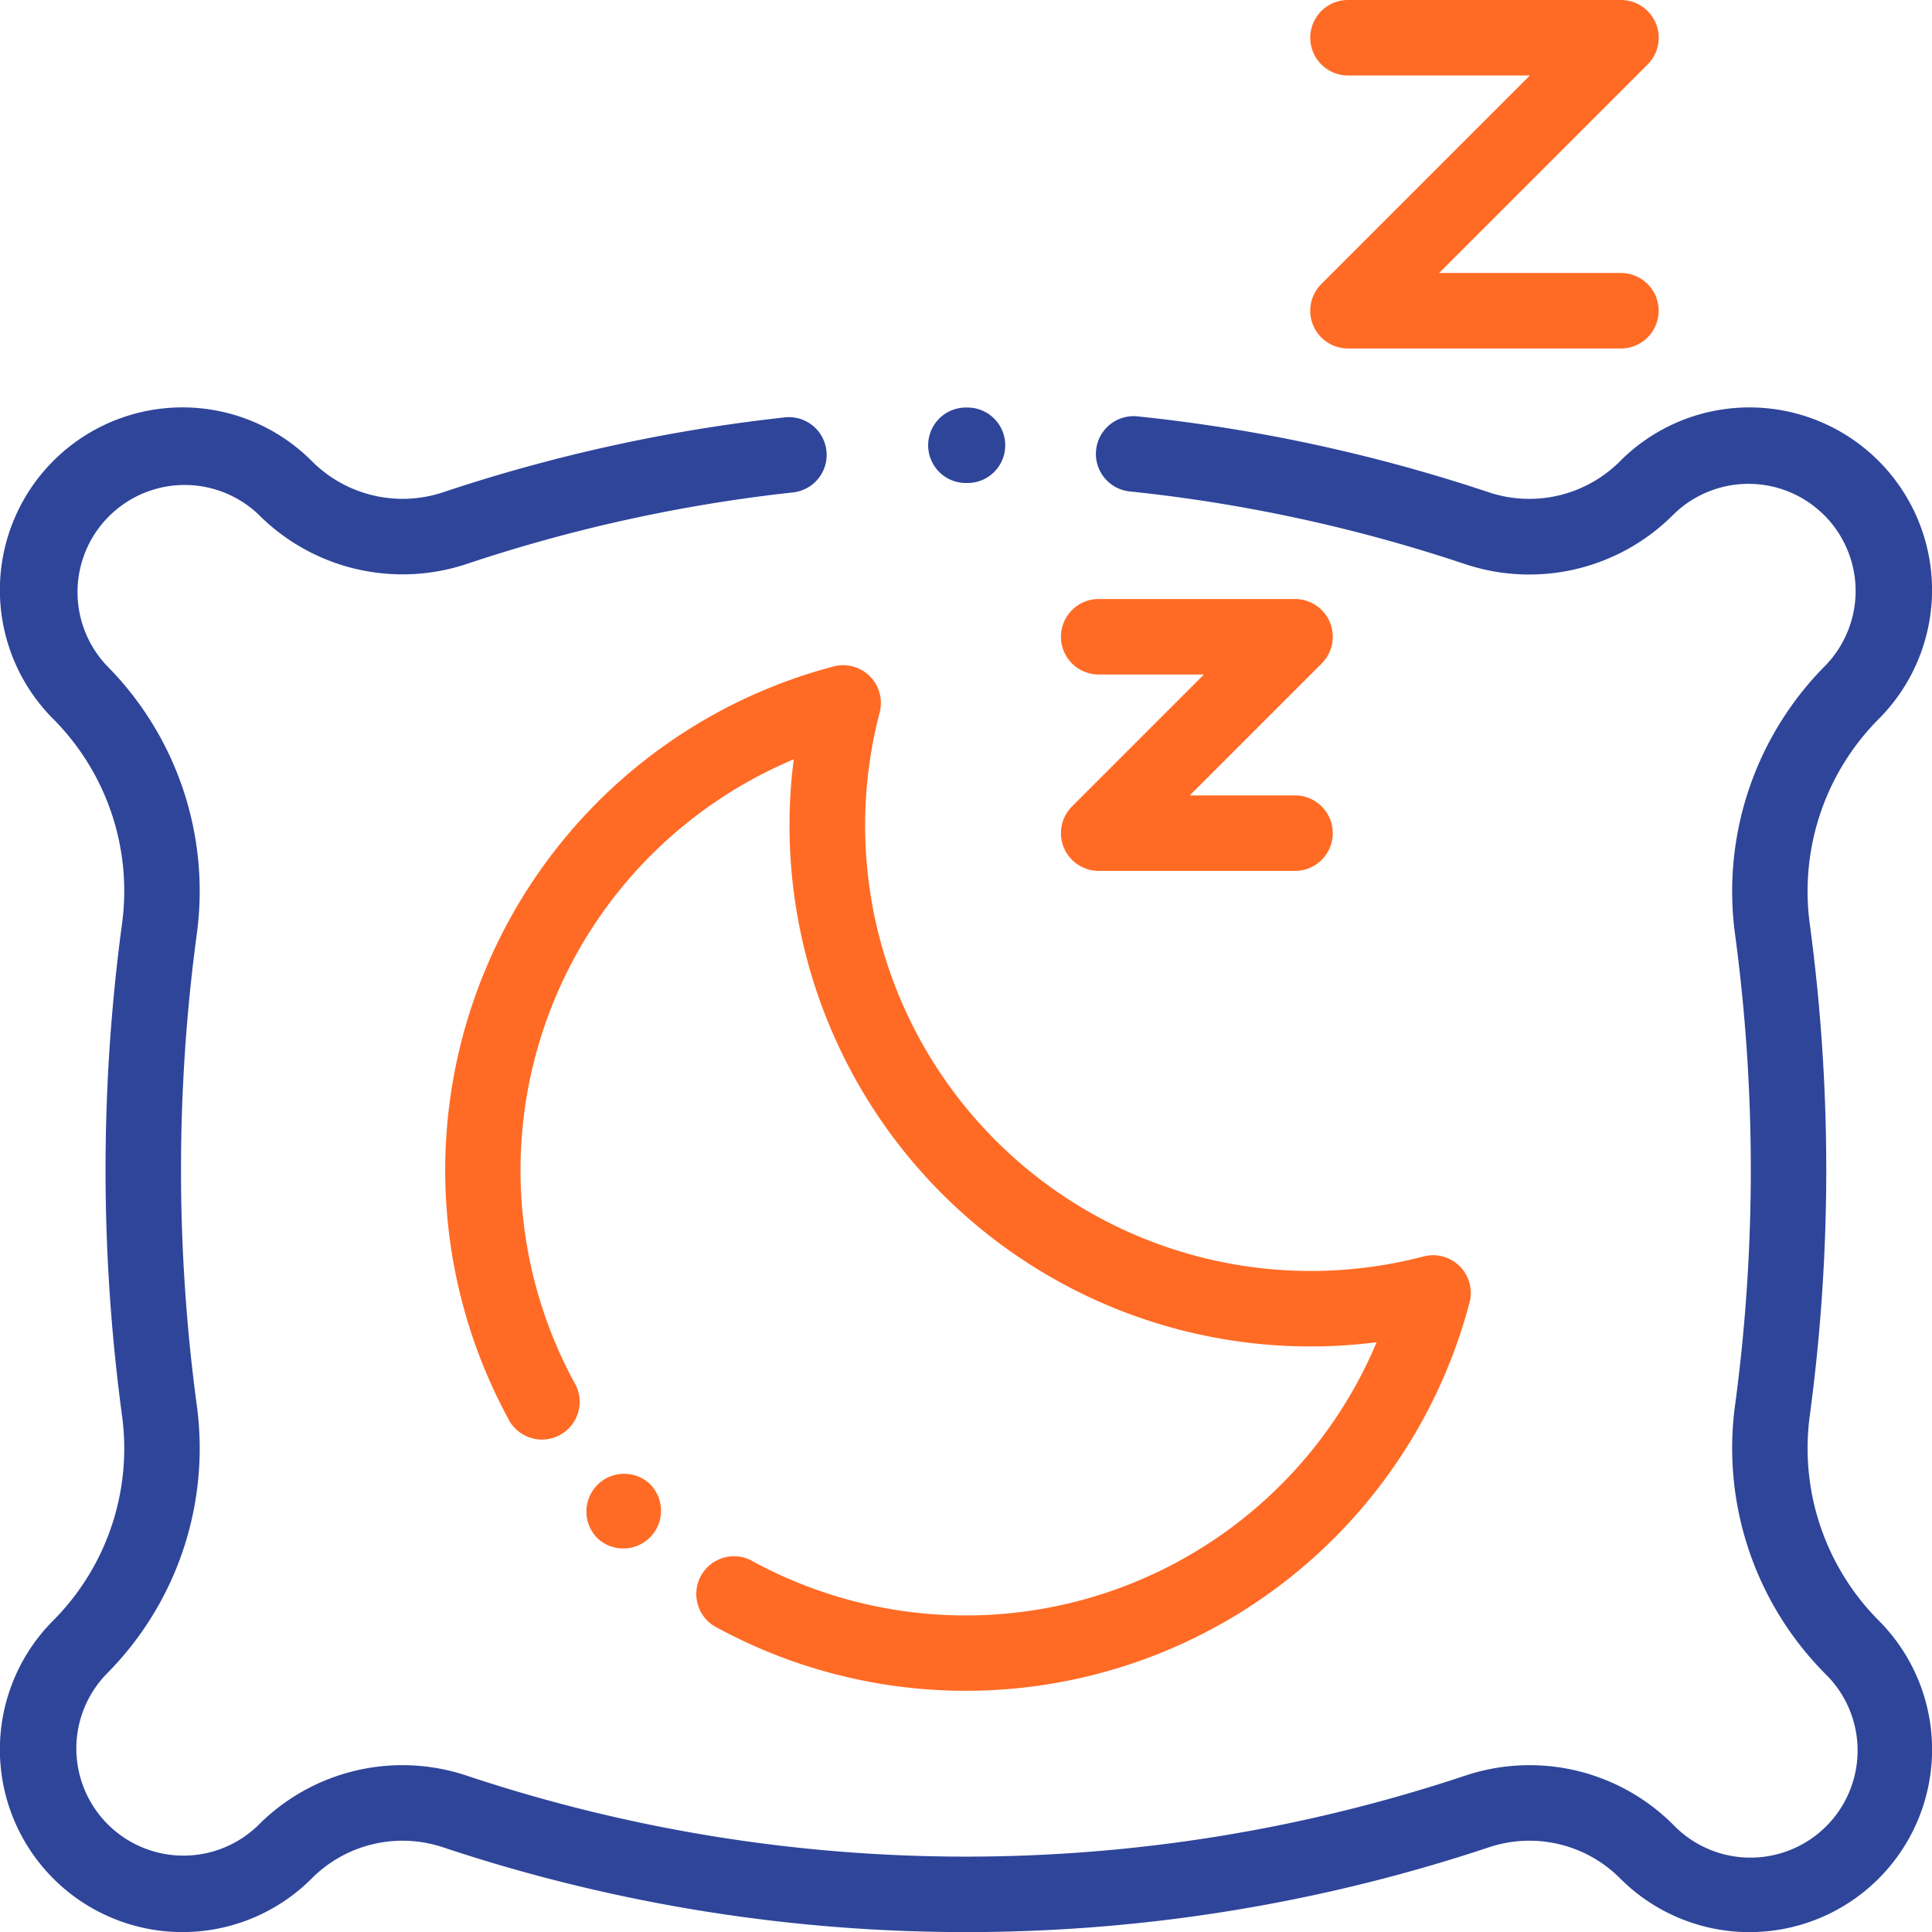
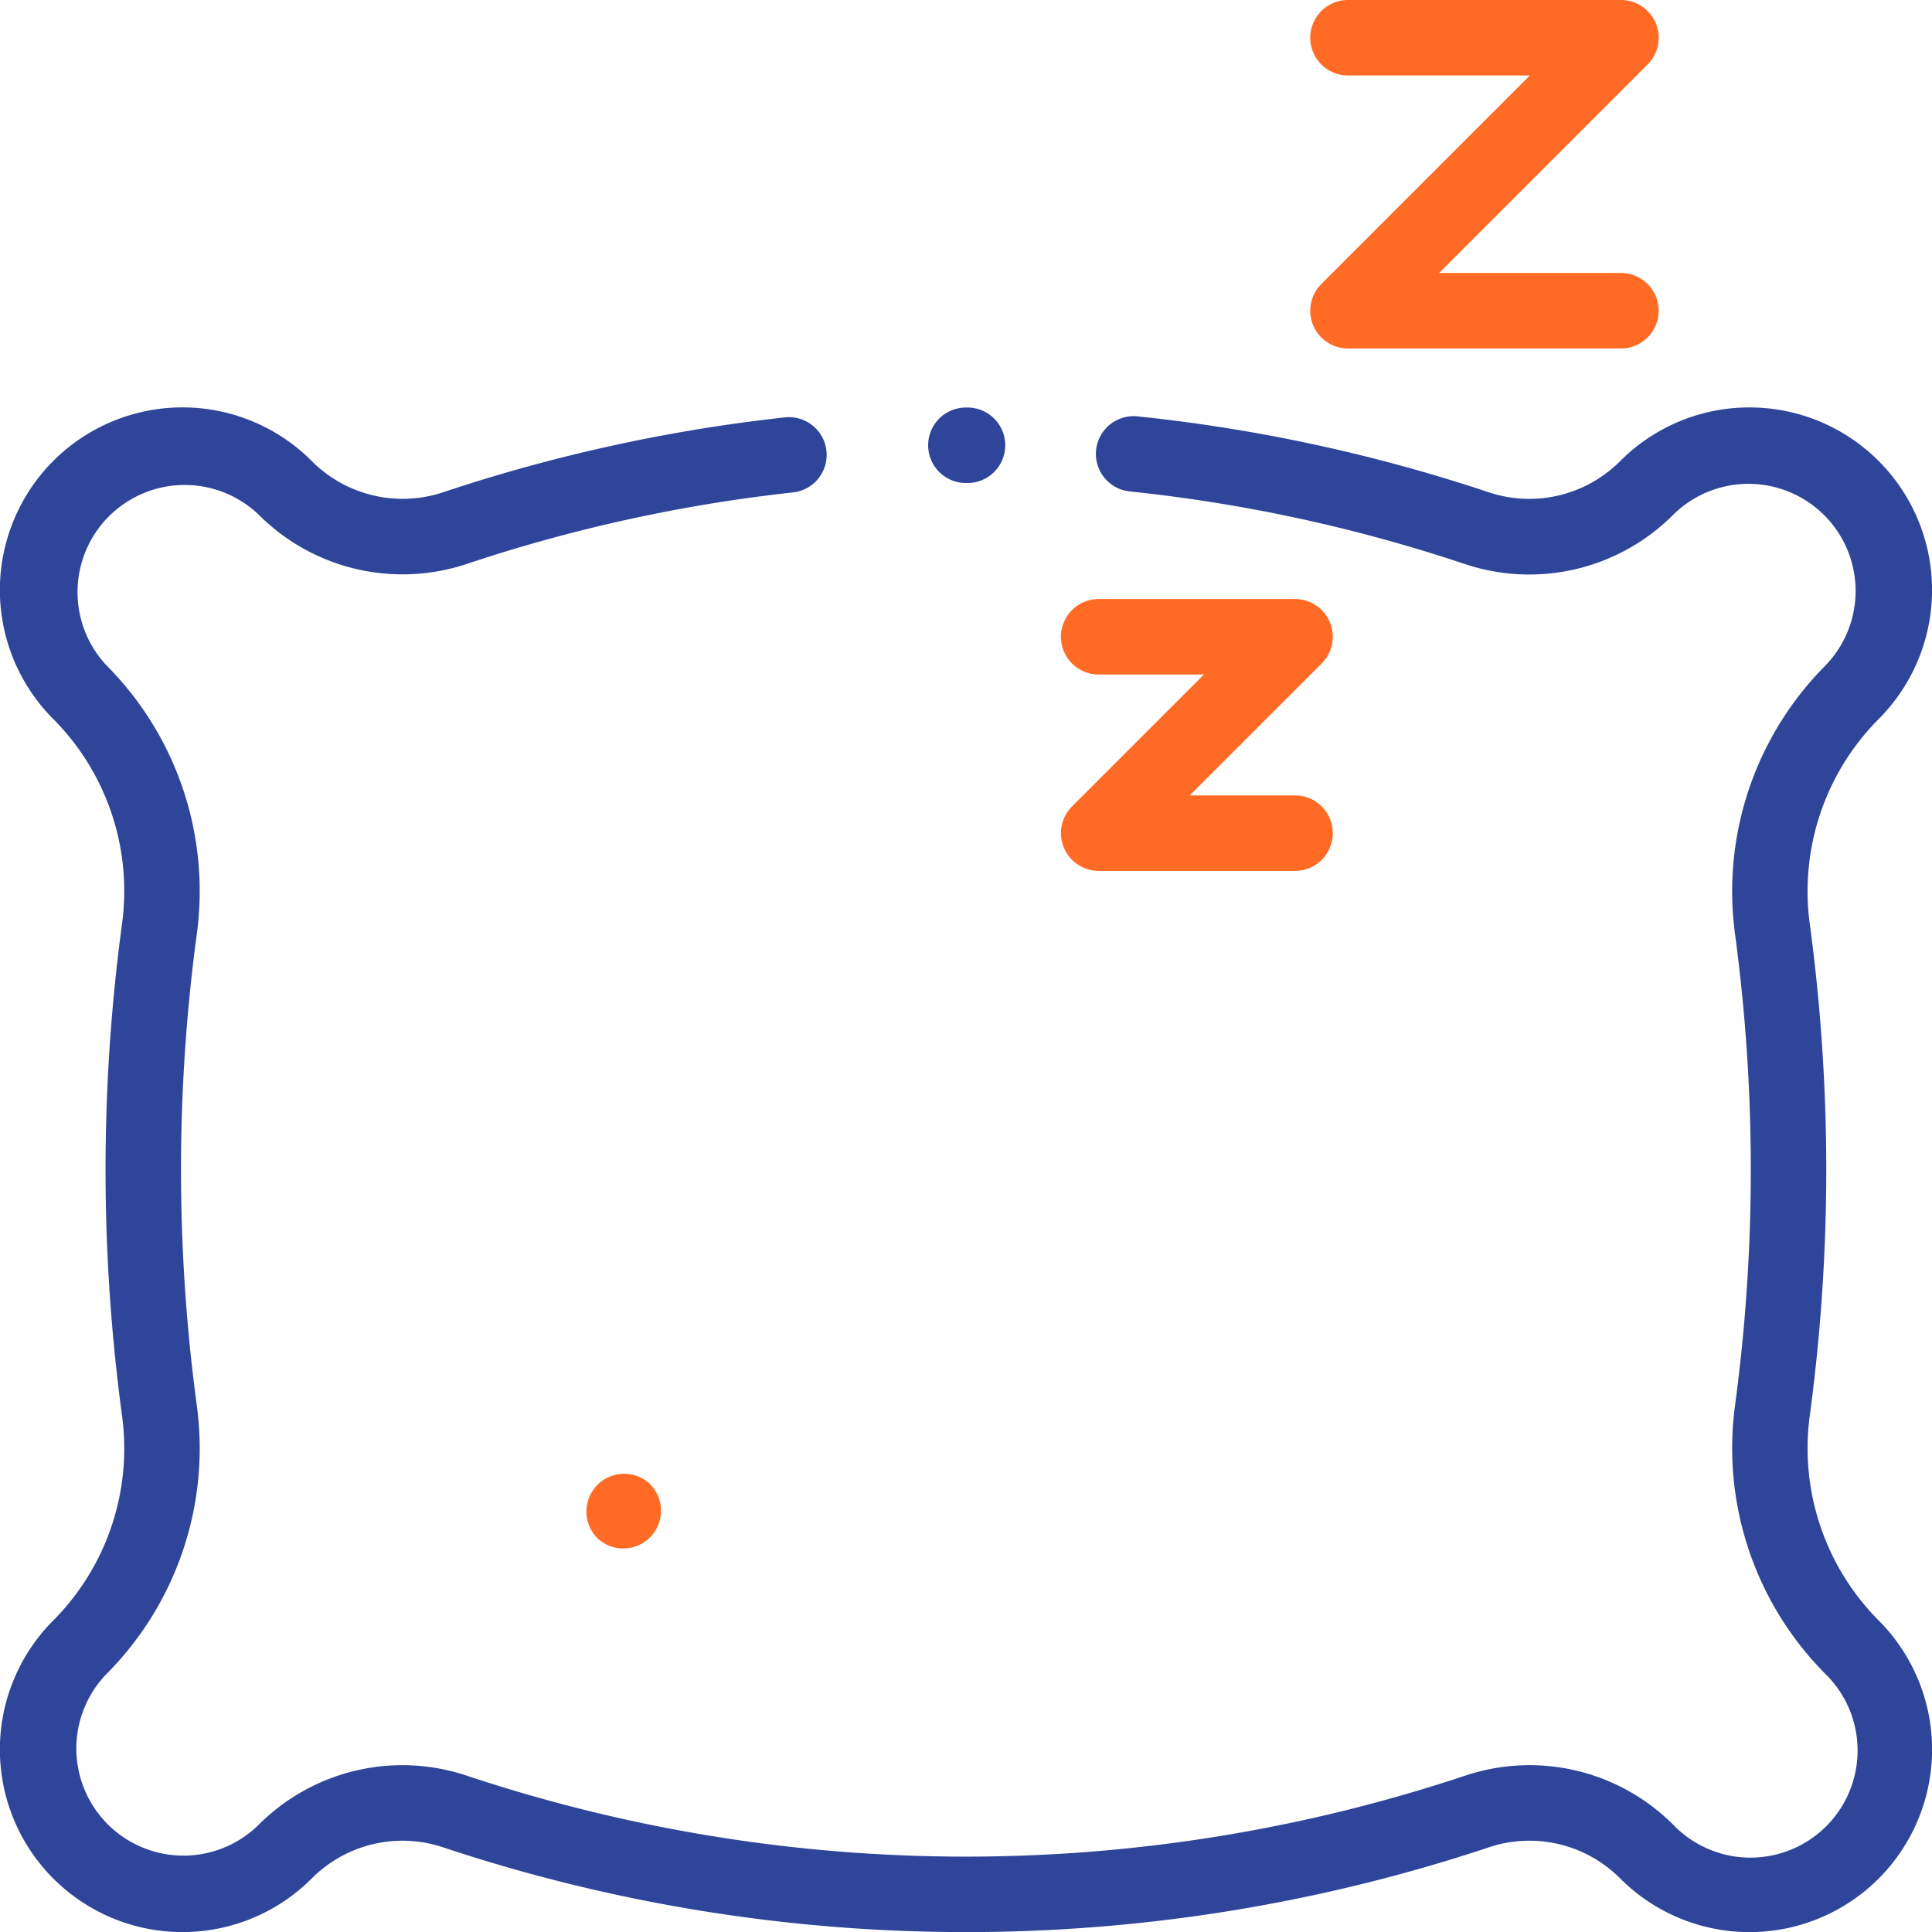
<svg xmlns="http://www.w3.org/2000/svg" width="58.358" height="58.363" viewBox="0 0 58.358 58.363">
  <g id="pillow_751579_1_" data-name="pillow_751579 (1)" transform="translate(-0.021)">
    <g id="Group_88438" data-name="Group 88438" transform="translate(17.723 44.505)">
      <g id="Group_88437" data-name="Group 88437">
        <path id="Path_65944" data-name="Path 65944" d="M157.264,390.767l-.006-.006a1.14,1.14,0,0,0-1.61,1.614l.015.016a1.14,1.14,0,0,0,1.6-1.623Z" transform="translate(-155.315 -390.428)" fill="#ff6b25" />
      </g>
    </g>
    <g id="Group_88440" data-name="Group 88440" transform="translate(13.468 20.096)">
      <g id="Group_88439" data-name="Group 88439">
-         <path id="Path_65945" data-name="Path 65945" d="M148.642,194.451a1.14,1.14,0,0,0-1.095-.3,13.46,13.46,0,0,1-16.43-16.43,1.14,1.14,0,0,0-1.391-1.392,15.738,15.738,0,0,0-9.845,22.692,1.14,1.14,0,1,0,2-1.085,13.461,13.461,0,0,1,6.64-18.8,15.738,15.738,0,0,0,17.607,17.607,13.461,13.461,0,0,1-18.806,6.637,1.14,1.14,0,1,0-1.086,2,15.738,15.738,0,0,0,22.7-9.841A1.14,1.14,0,0,0,148.642,194.451Z" transform="translate(-117.993 -176.295)" fill="#ff6b25" />
-       </g>
+         </g>
    </g>
    <g id="Group_88442" data-name="Group 88442" transform="translate(28.058 12.31)">
      <g id="Group_88441" data-name="Group 88441">
        <path id="Path_65946" data-name="Path 65946" d="M247.171,107.992h-.048a1.14,1.14,0,0,0,0,2.28h.048a1.14,1.14,0,0,0,0-2.28Z" transform="translate(-245.984 -107.992)" fill="#2e459a" />
      </g>
    </g>
    <g id="Group_88444" data-name="Group 88444" transform="translate(0.021 12.308)">
      <g id="Group_88443" data-name="Group 88443">
        <path id="Path_65947" data-name="Path 65947" d="M54.685,138.444a55.711,55.711,0,0,0,.5-7.442,55.727,55.727,0,0,0-.5-7.442,7.377,7.377,0,0,1,2.08-6.171,5.515,5.515,0,1,0-7.8-7.8,3.872,3.872,0,0,1-3.987.944,49.62,49.62,0,0,0-10.567-2.286,1.14,1.14,0,1,0-.236,2.267A47.333,47.333,0,0,1,44.255,112.7a6.14,6.14,0,0,0,6.323-1.5,3.236,3.236,0,0,1,4.576,4.576,9.67,9.67,0,0,0-2.727,8.089A53.428,53.428,0,0,1,52.906,131a53.432,53.432,0,0,1-.479,7.137,9.67,9.67,0,0,0,2.727,8.088,3.236,3.236,0,1,1-4.577,4.575,6.132,6.132,0,0,0-6.315-1.492,47.712,47.712,0,0,1-30.126,0A6.132,6.132,0,0,0,7.821,150.8a3.236,3.236,0,0,1-4.576-4.576,9.657,9.657,0,0,0,2.724-8.08,53.376,53.376,0,0,1,0-14.291,9.658,9.658,0,0,0-2.724-8.08A3.236,3.236,0,0,1,7.821,111.2a6.139,6.139,0,0,0,6.321,1.494A47.344,47.344,0,0,1,24,110.538a1.14,1.14,0,0,0-.247-2.266,49.609,49.609,0,0,0-10.333,2.26,3.872,3.872,0,0,1-3.987-.944,5.515,5.515,0,1,0-7.8,7.8,7.365,7.365,0,0,1,2.077,6.162,55.654,55.654,0,0,0,0,14.9,7.365,7.365,0,0,1-2.077,6.162,5.515,5.515,0,0,0,7.8,7.8,3.866,3.866,0,0,1,3.98-.942,49.991,49.991,0,0,0,31.572,0,3.866,3.866,0,0,1,3.981.943,5.515,5.515,0,1,0,7.8-7.8A7.378,7.378,0,0,1,54.685,138.444Z" transform="translate(-0.021 -107.975)" fill="#2e459a" />
      </g>
    </g>
    <g id="Group_88446" data-name="Group 88446" transform="translate(39.599)">
      <g id="Group_88445" data-name="Group 88445">
        <path id="Path_65948" data-name="Path 65948" d="M356.613,8.245H351.12l6.3-6.3A1.14,1.14,0,0,0,356.613,0h-8.245a1.14,1.14,0,0,0,0,2.28h5.493l-6.3,6.3a1.14,1.14,0,0,0,.806,1.946h8.245a1.14,1.14,0,0,0,0-2.28Z" transform="translate(-347.228 0)" fill="#ff6b25" />
      </g>
    </g>
    <g id="Group_88448" data-name="Group 88448" transform="translate(32.067 18.098)">
      <g id="Group_88447" data-name="Group 88447">
        <path id="Path_65949" data-name="Path 65949" d="M288.231,164.7h-3.18l3.986-3.986a1.14,1.14,0,0,0-.806-1.946H282.3a1.14,1.14,0,0,0,0,2.28h3.18l-3.986,3.986a1.14,1.14,0,0,0,.806,1.946h5.931a1.14,1.14,0,0,0,0-2.28Z" transform="translate(-281.159 -158.772)" fill="#ff6b25" />
      </g>
    </g>
  </g>
</svg>